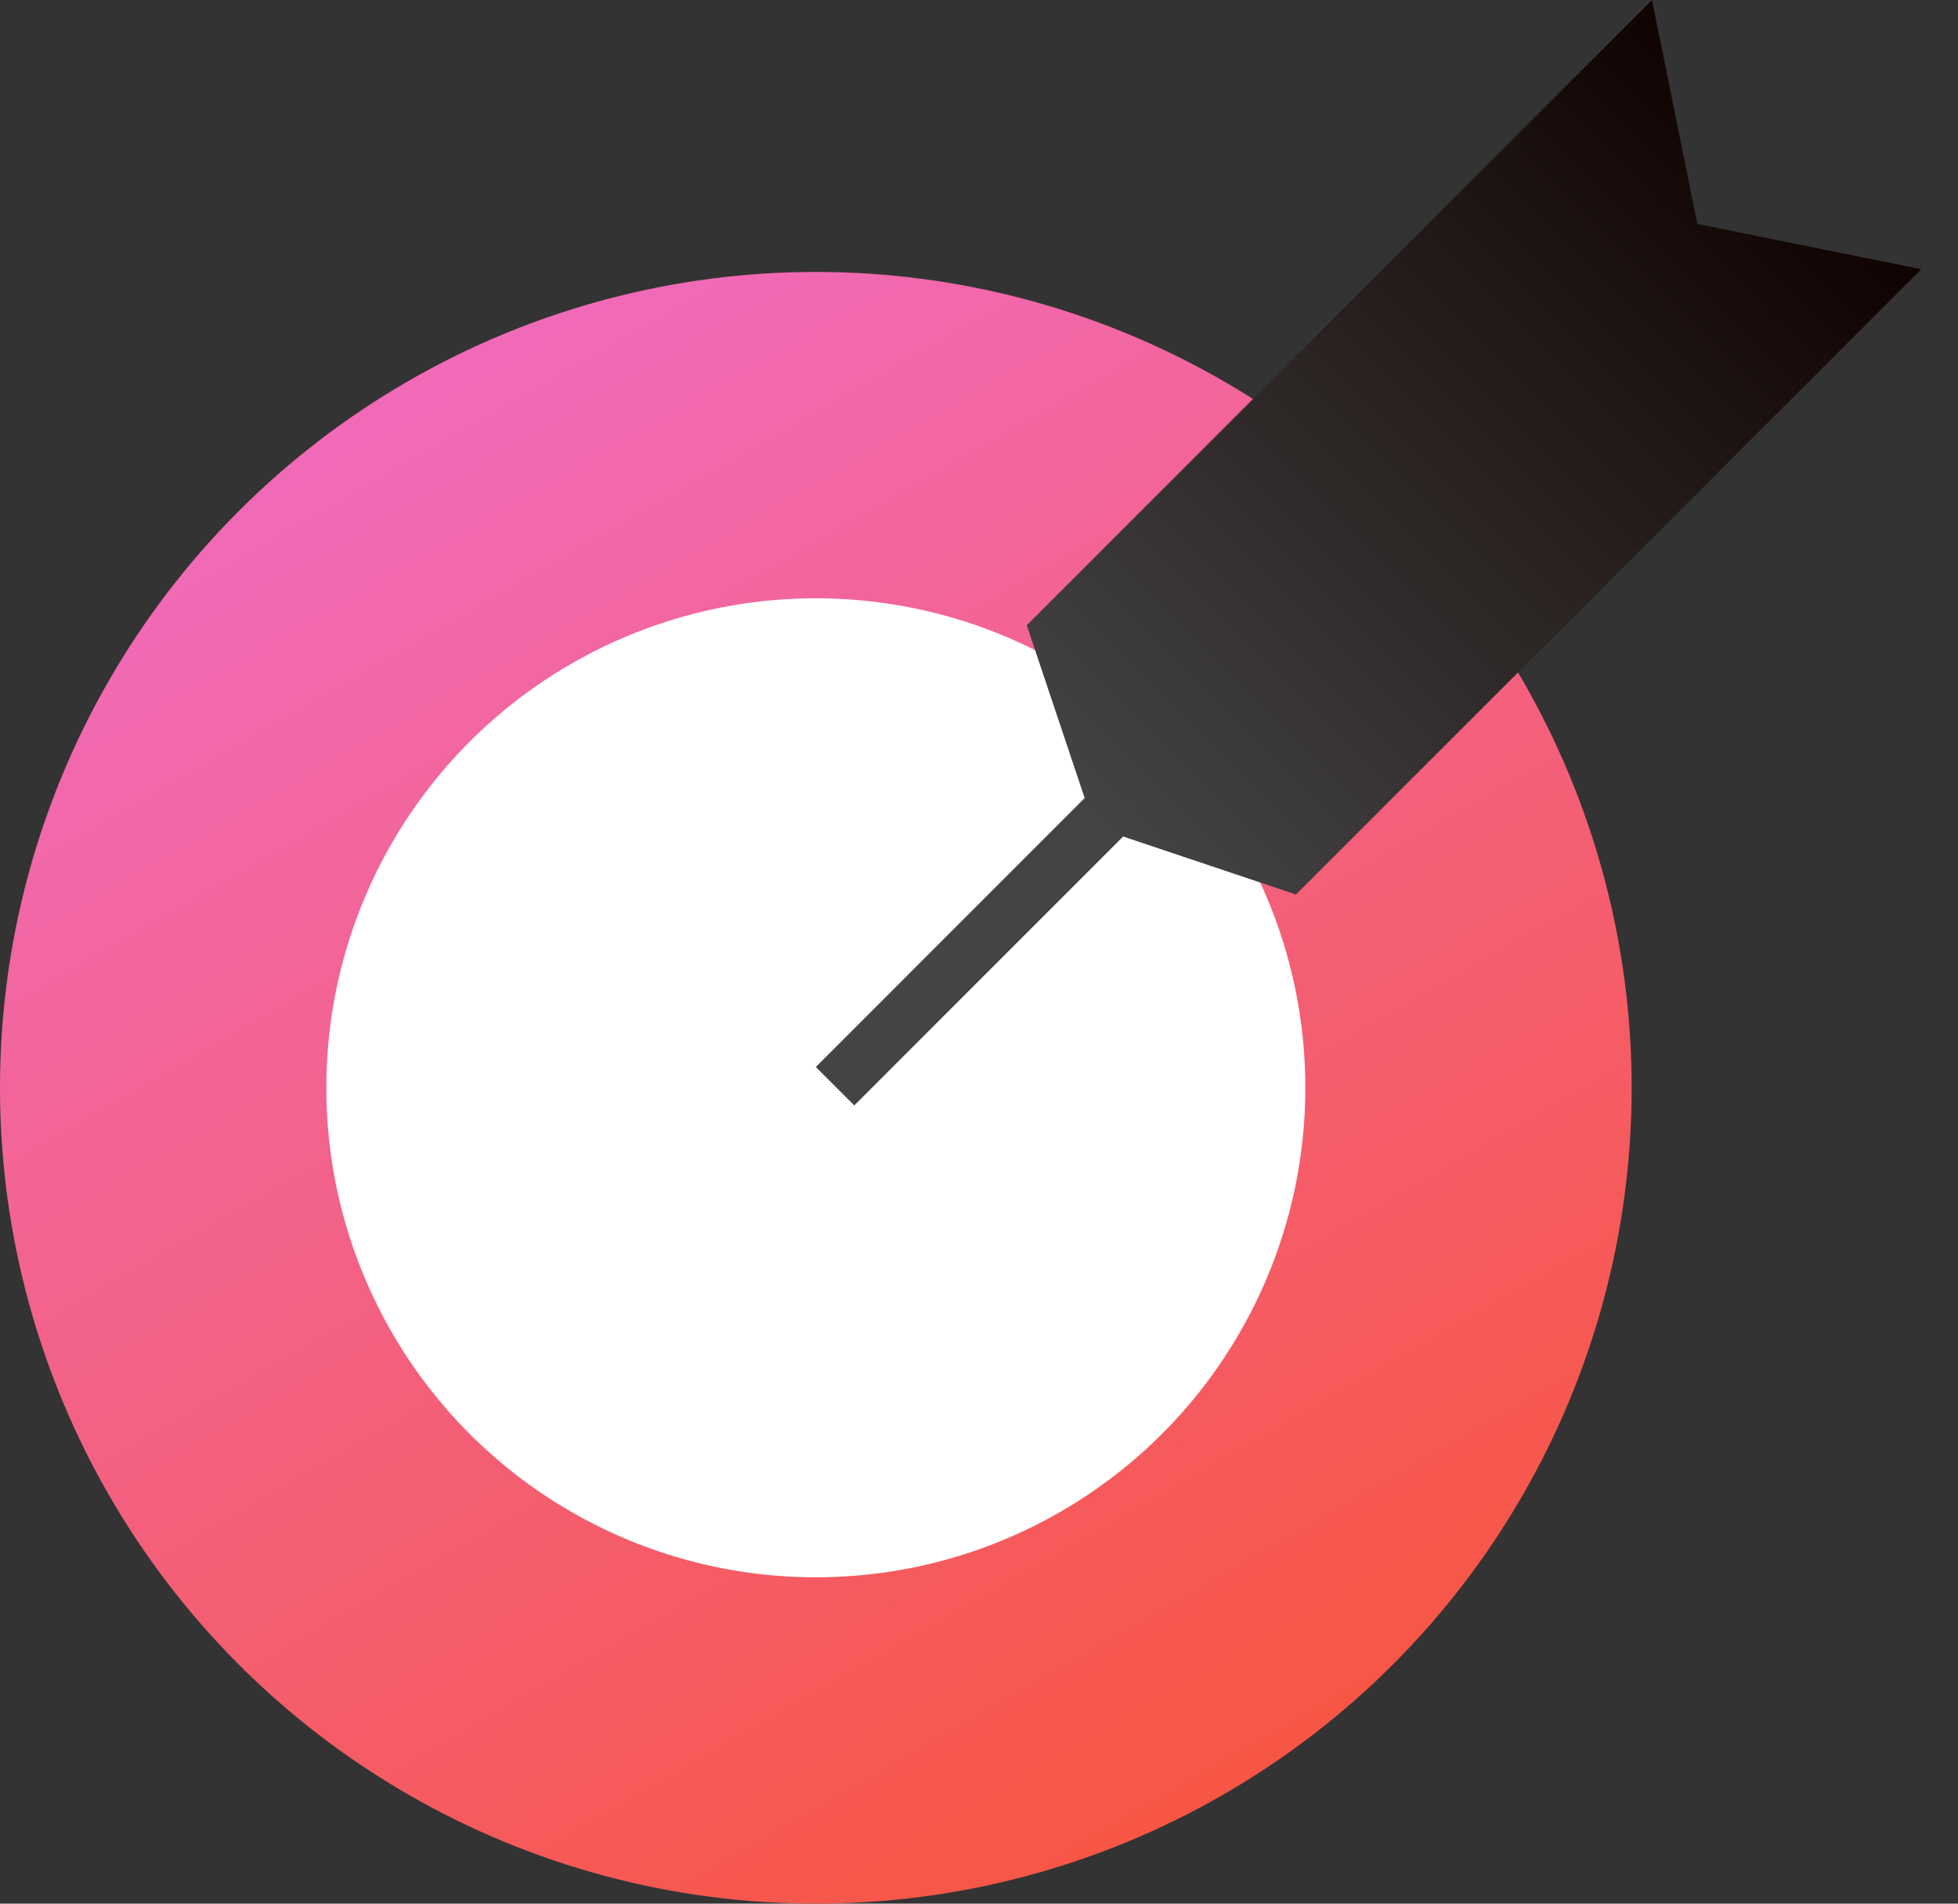
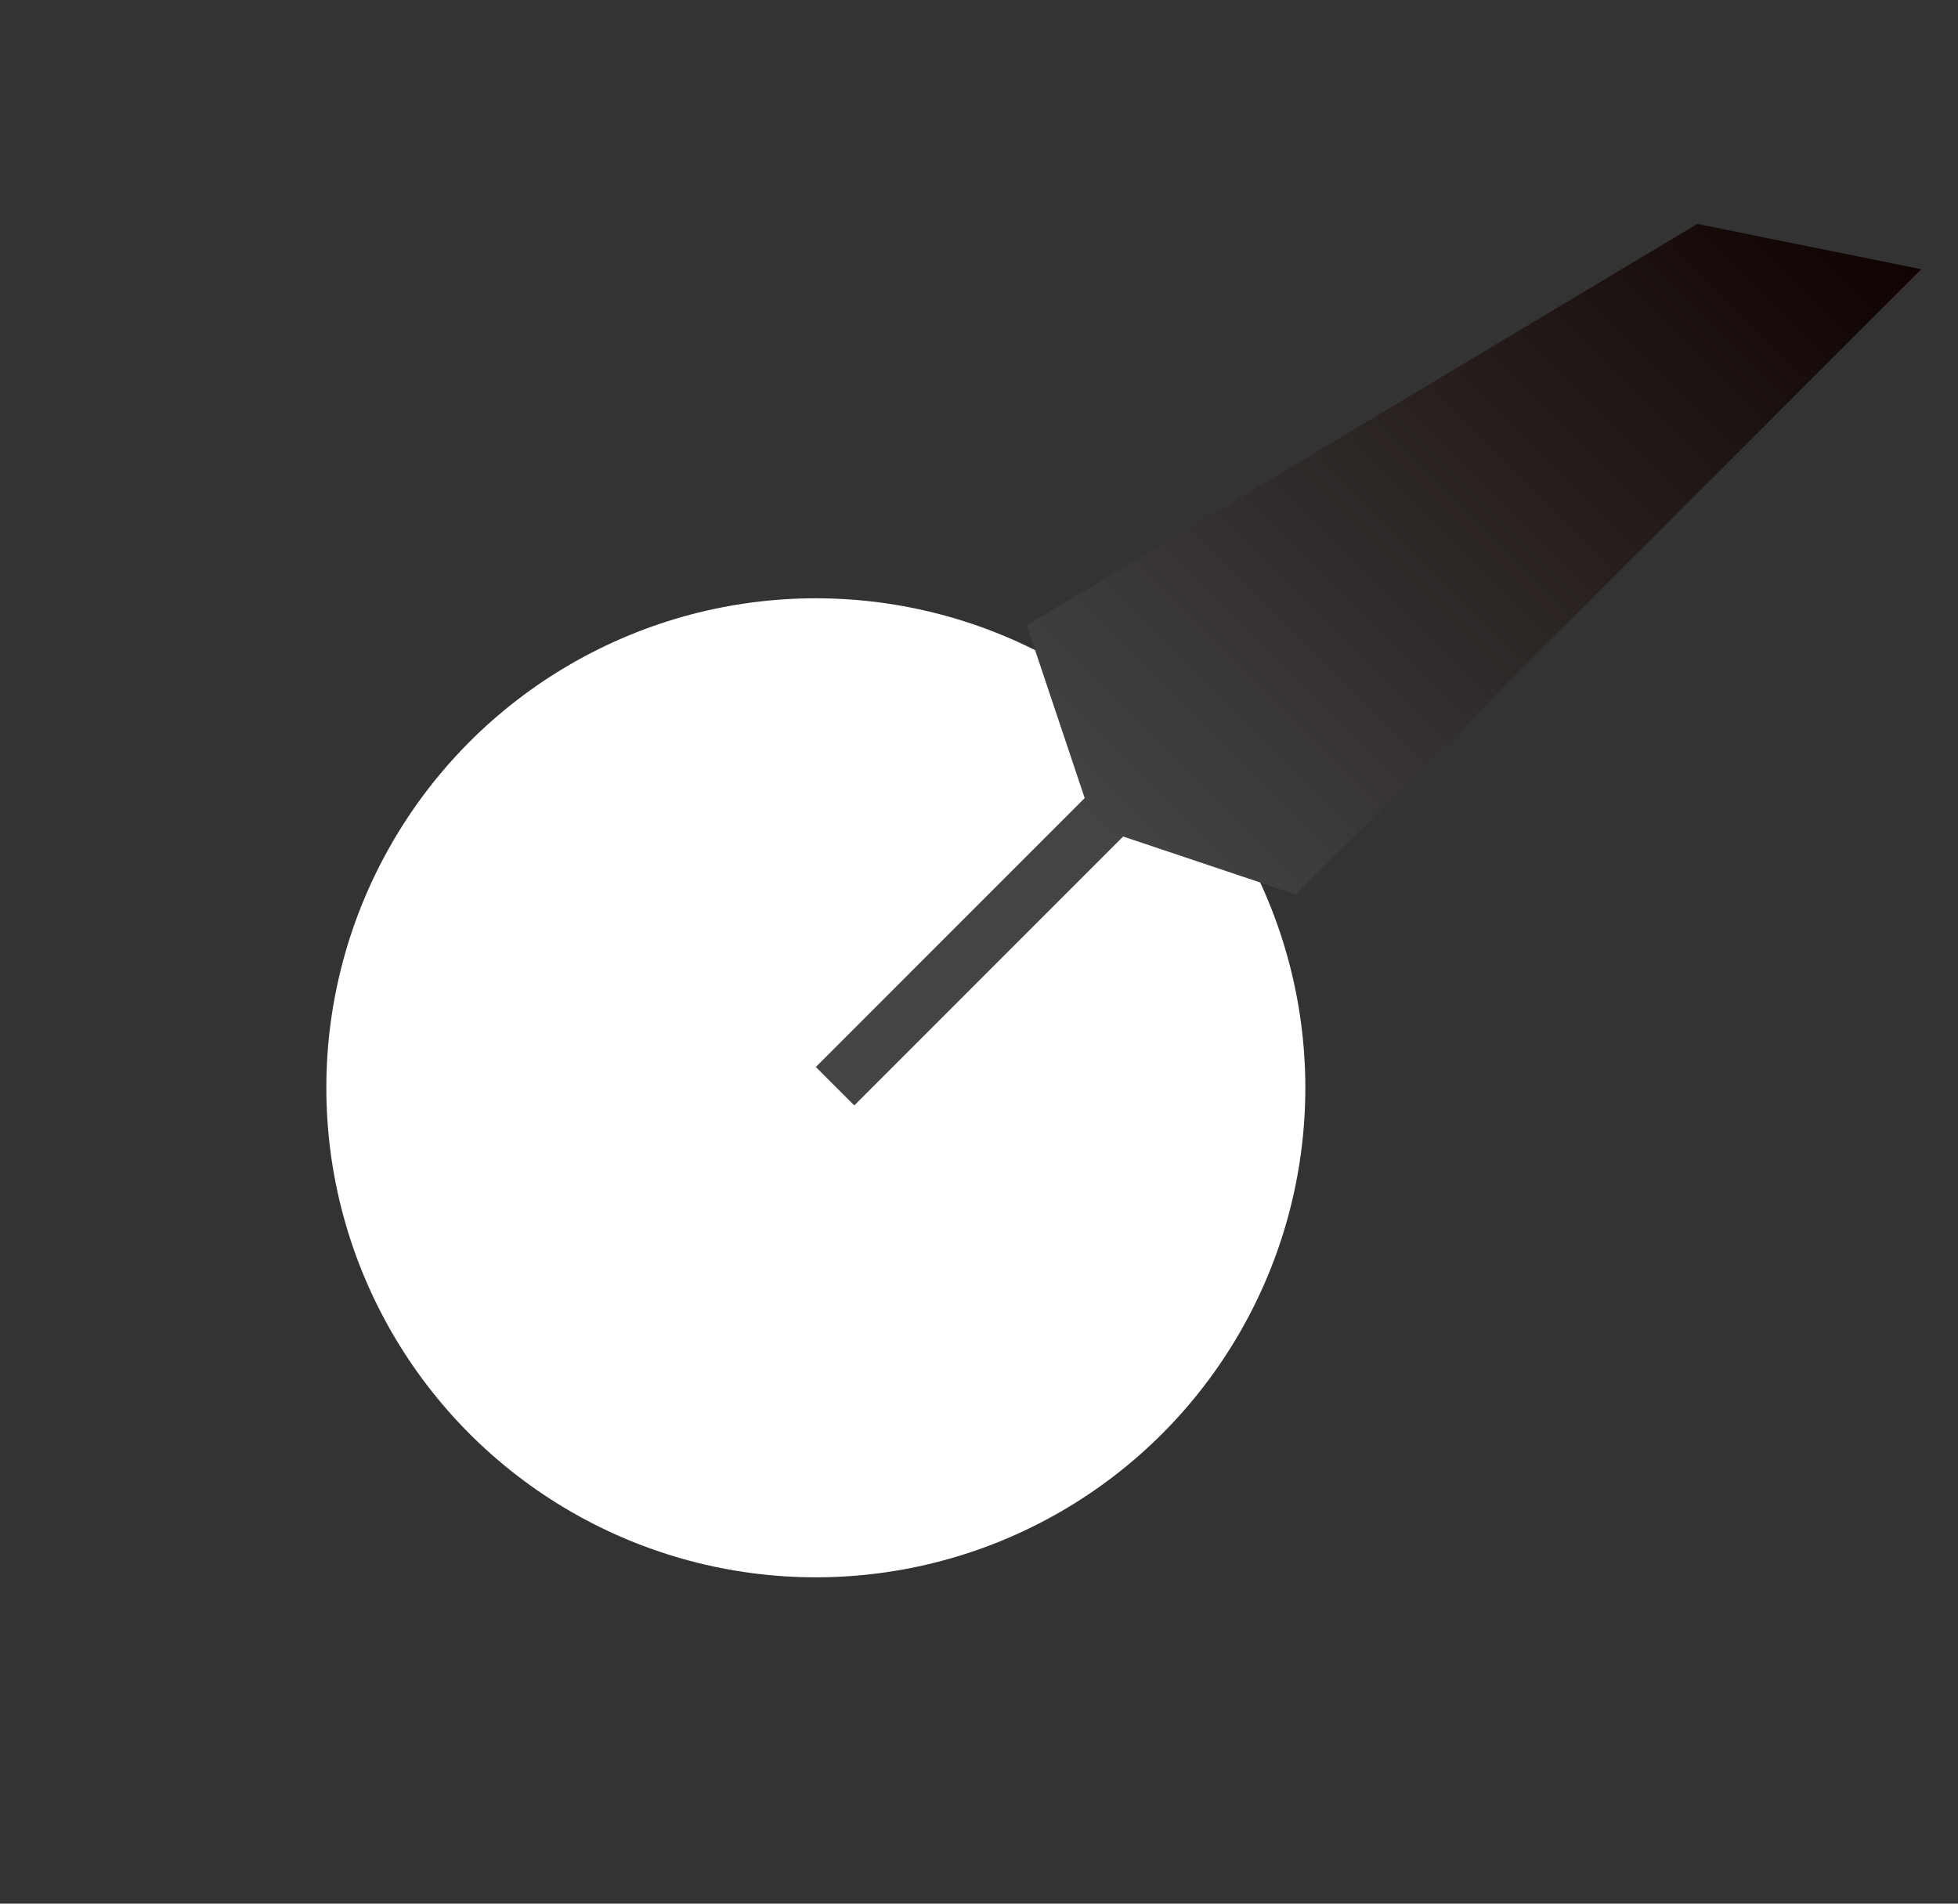
<svg xmlns="http://www.w3.org/2000/svg" width="36" height="35" viewBox="0 0 36 35" fill="none">
  <rect x="0" y="0" width="36" height="35" fill="#333333" stroke="none" />
-   <circle cx="15" cy="20" r="15" fill="url(#paint0_linear_2027_394)" />
  <circle cx="15" cy="20" r="9" fill="white" />
-   <path d="M31.207 4.117L35.324 4.95L23.828 16.446L20.65 15.38L15.707 20.324L15 19.617L19.943 14.673L18.878 11.496L30.374 0L31.207 4.117Z" fill="url(#paint1_linear_2027_394)" />
+   <path d="M31.207 4.117L35.324 4.95L23.828 16.446L20.65 15.38L15.707 20.324L15 19.617L19.943 14.673L18.878 11.496L31.207 4.117Z" fill="url(#paint1_linear_2027_394)" />
  <defs>
    <linearGradient id="paint0_linear_2027_394" x1="7" y1="8" x2="22.5" y2="35" gradientUnits="userSpaceOnUse">
      <stop stop-color="#F16AB7" />
      <stop offset="1" stop-color="#F7553D" />
    </linearGradient>
    <linearGradient id="paint1_linear_2027_394" x1="32.849" y1="2.475" x2="20.121" y2="15.203" gradientUnits="userSpaceOnUse">
      <stop stop-color="#100301" />
      <stop offset="1" stop-color="#444444" />
    </linearGradient>
  </defs>
</svg>